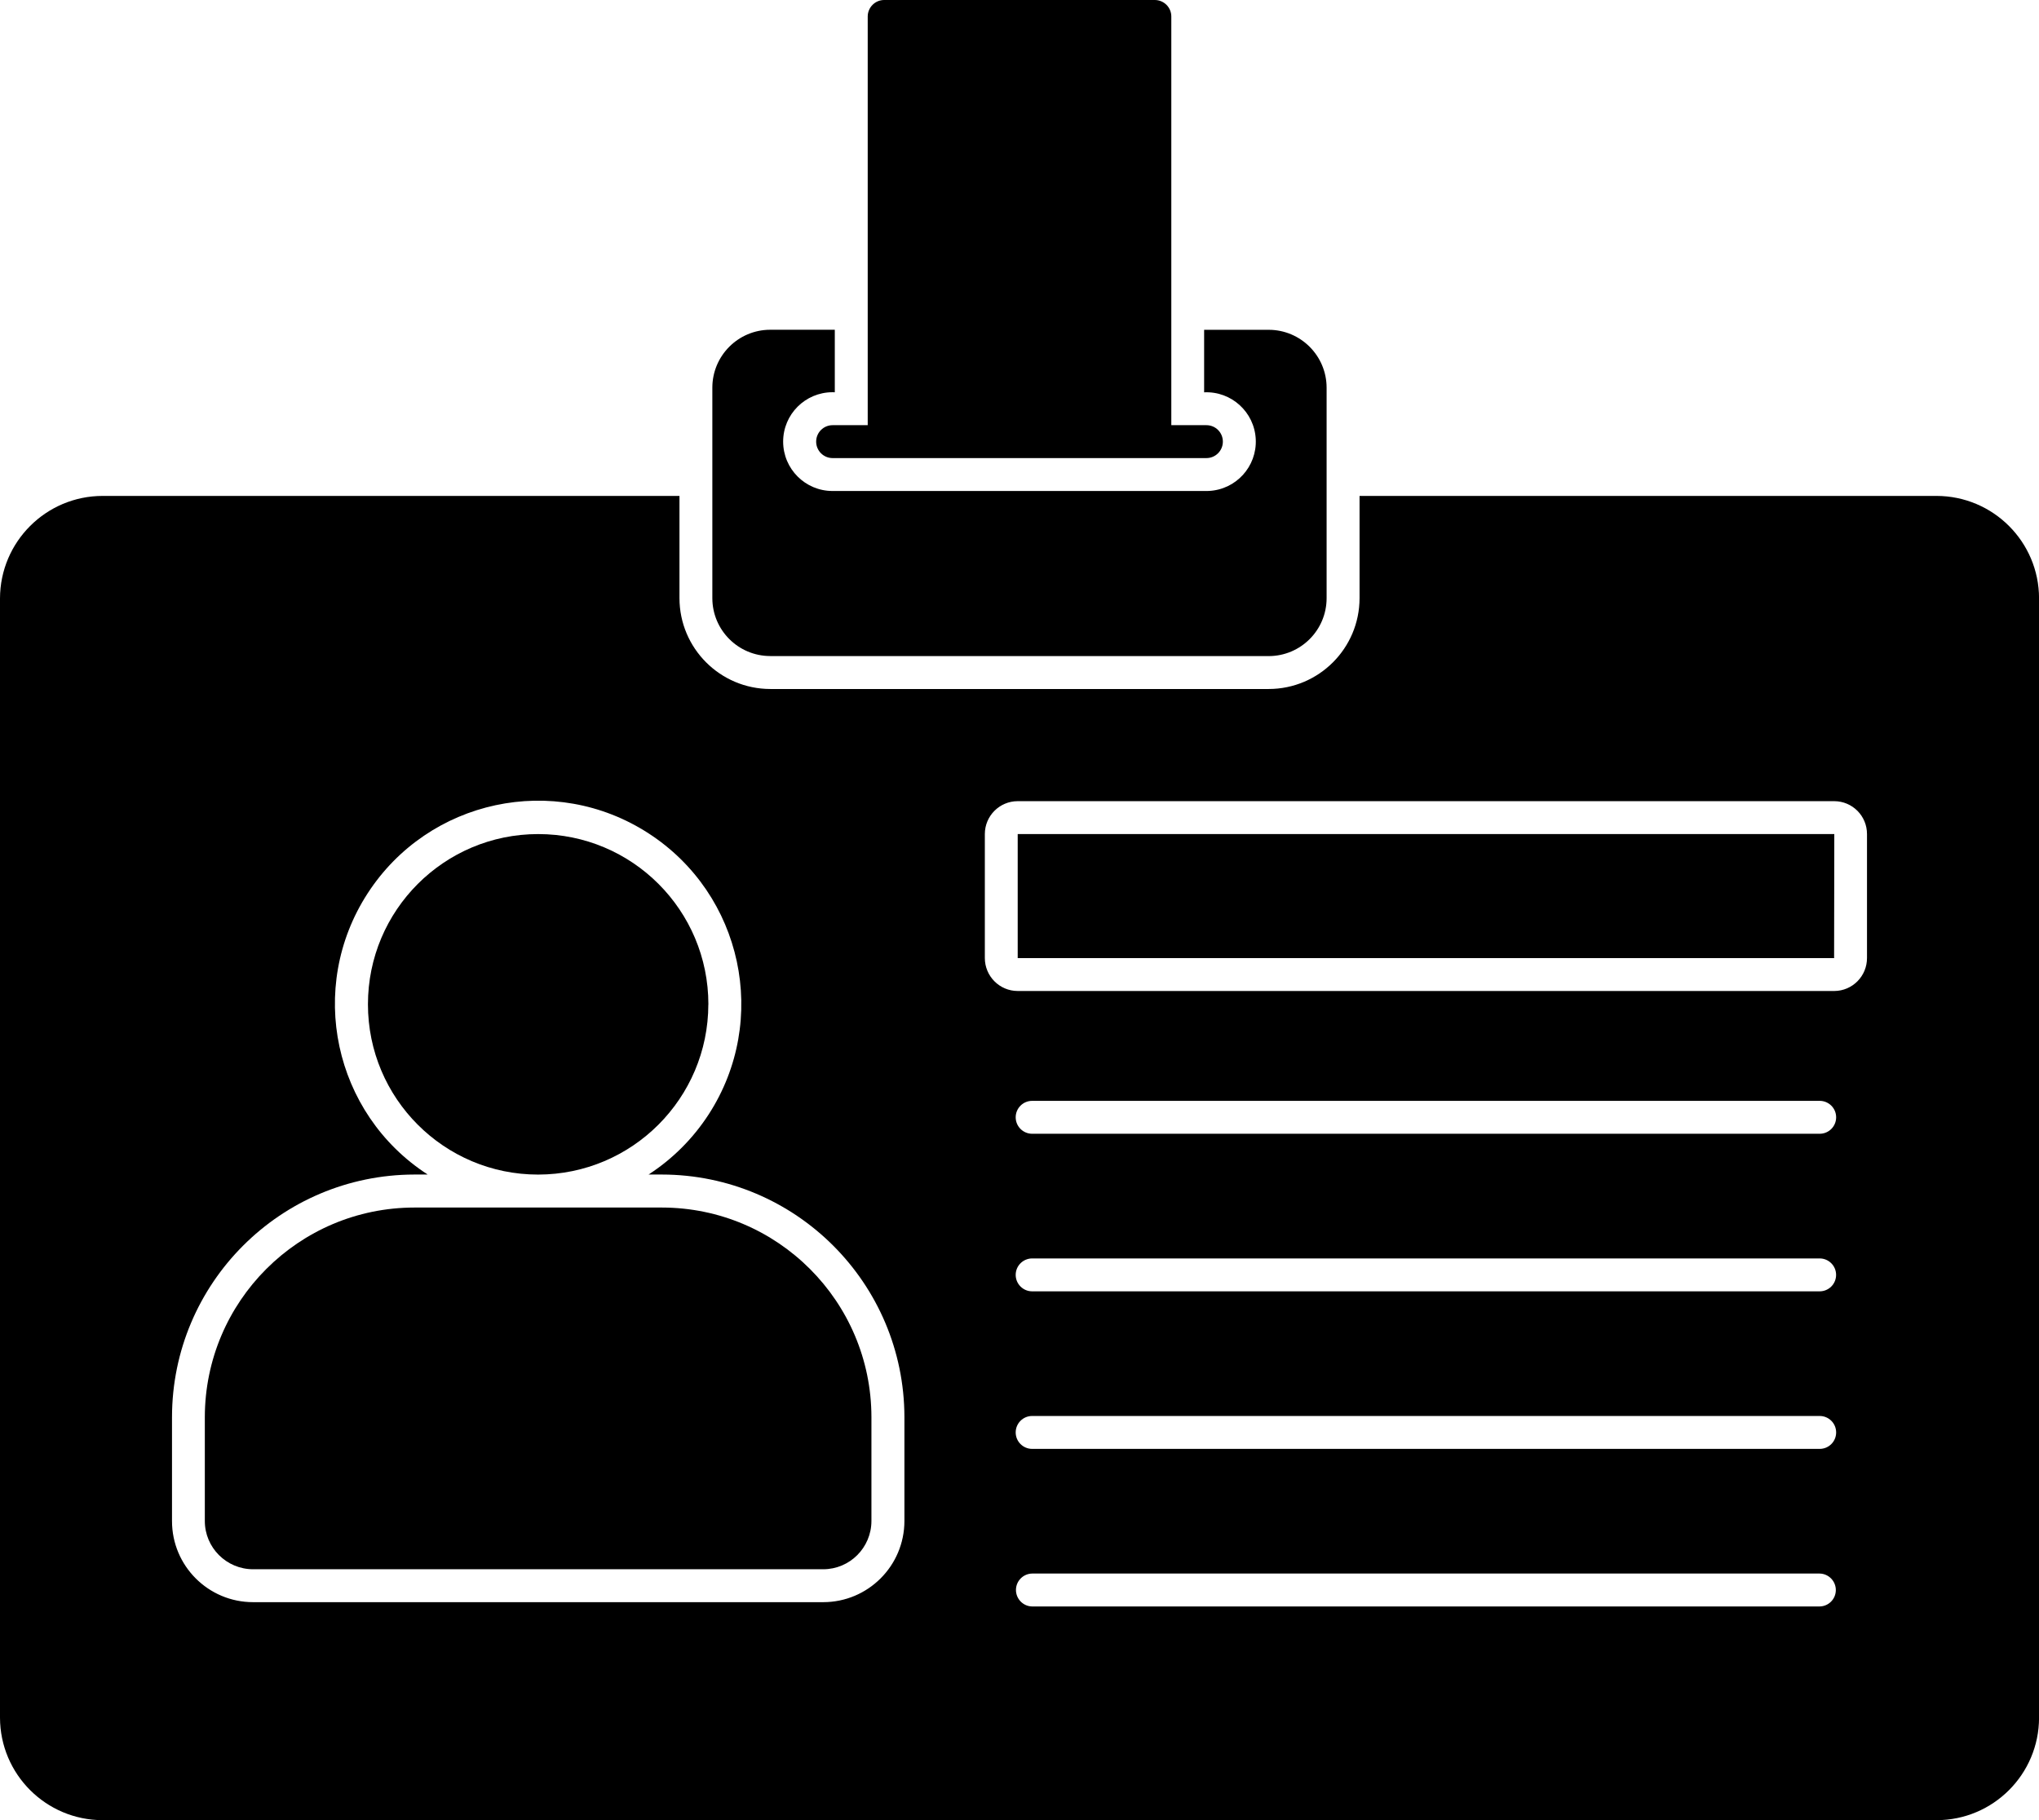
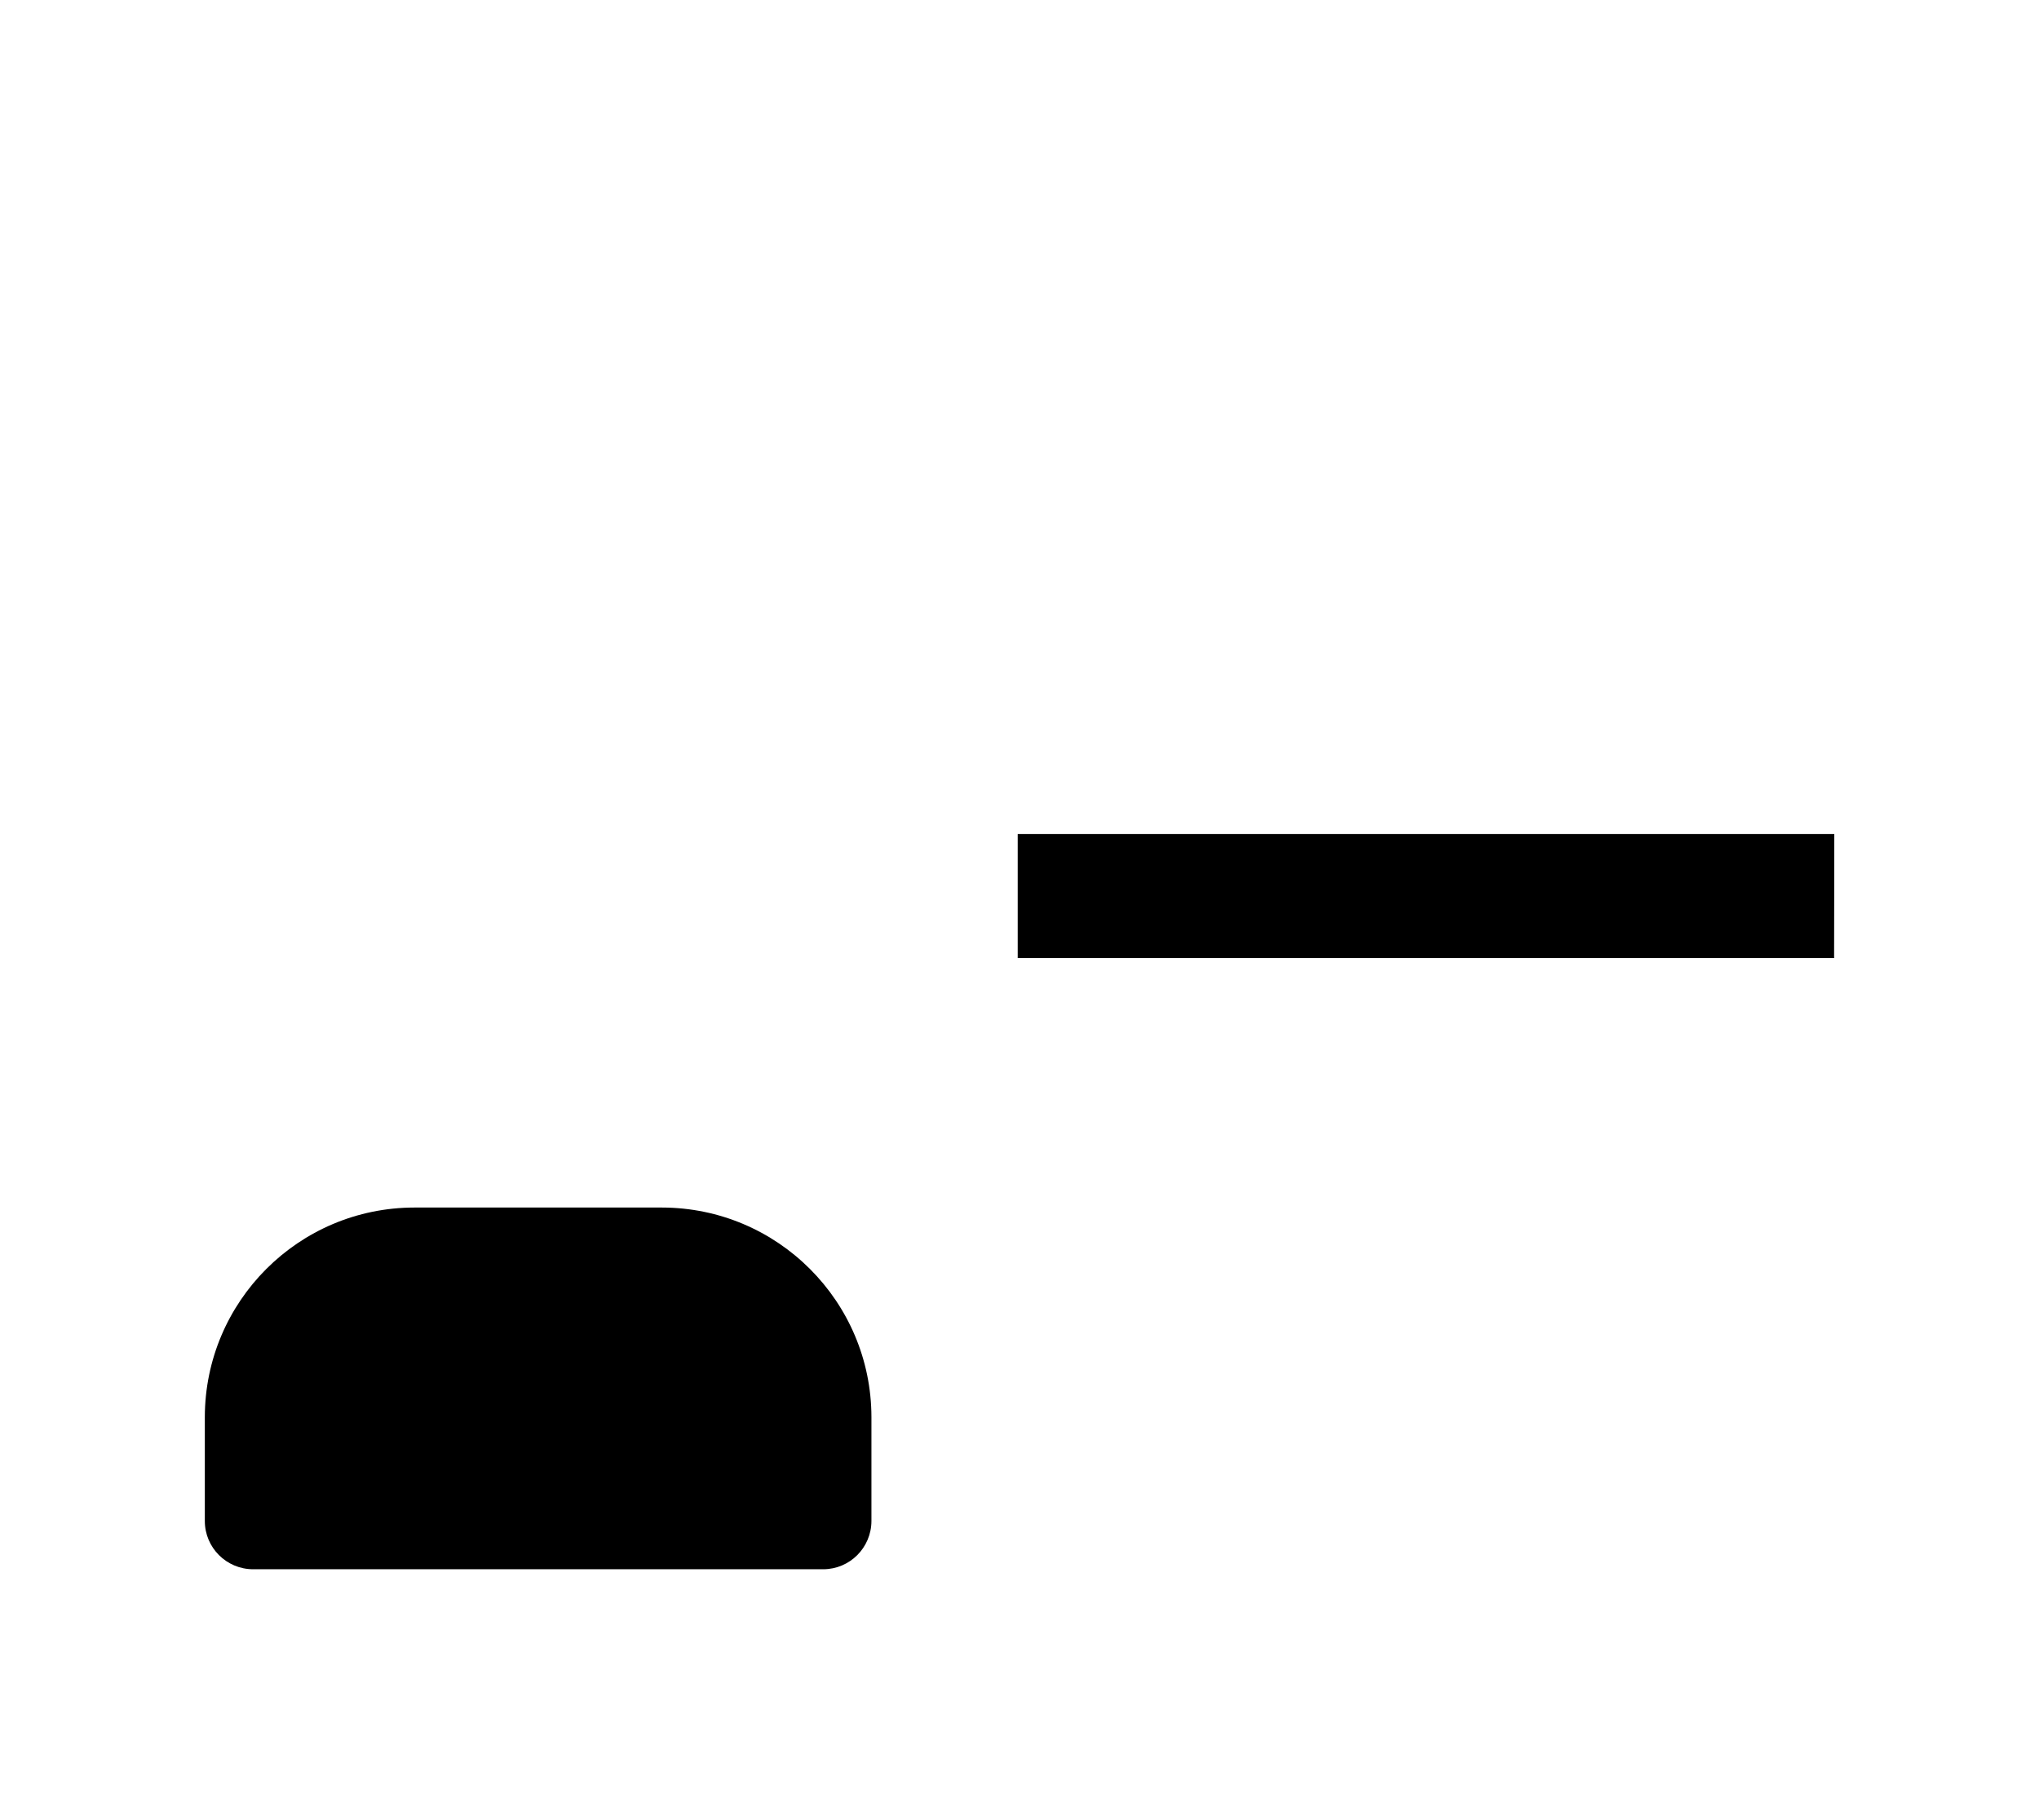
<svg xmlns="http://www.w3.org/2000/svg" width="84" height="75" viewBox="0 0 84 75" fill="none">
  <g clip-path="url(#clip0_168_534)">
-     <path d="M31.729 27.035H52.268C53.584 27.033 54.65 25.967 54.652 24.65V15.975C54.65 14.659 53.584 13.592 52.268 13.59H49.606V16.166C50.728 16.113 51.68 16.98 51.733 18.102C51.785 19.225 50.919 20.177 49.797 20.23C49.765 20.23 49.733 20.232 49.702 20.232H34.298C33.174 20.232 32.265 19.322 32.263 18.198C32.263 17.073 33.172 16.164 34.296 16.162C34.328 16.162 34.36 16.162 34.391 16.164V13.588H31.729C30.413 13.59 29.348 14.657 29.346 15.973V24.648C29.348 25.965 30.413 27.031 31.729 27.033V27.035Z" fill="black" />
-     <path d="M34.301 17.52C33.927 17.52 33.623 17.822 33.623 18.198C33.623 18.571 33.925 18.876 34.301 18.876H49.701C50.074 18.876 50.378 18.573 50.378 18.198C50.378 17.822 50.076 17.52 49.701 17.52H48.254V0.678C48.254 0.304 47.95 0.002 47.576 0H36.425C36.052 0 35.749 0.304 35.747 0.678V17.52H34.301Z" fill="black" />
-     <path d="M29.183 41.386C29.183 37.51 26.045 34.369 22.171 34.369C18.298 34.369 15.158 37.508 15.158 41.384C15.158 45.259 18.296 48.4 22.169 48.4C26.041 48.396 29.177 45.257 29.181 41.386H29.183Z" fill="black" />
-     <path d="M79.779 20.435H56.009V24.65C56.006 26.714 54.333 28.387 52.27 28.391H31.732C29.669 28.387 27.996 26.714 27.992 24.65V20.435H4.228C1.897 20.437 0.007 22.325 0 24.658V70.779C0.006 73.112 1.897 75 4.228 75.002H79.781C82.111 75 84 73.11 84.002 70.779V24.658C84 22.327 82.111 20.439 79.781 20.435H79.779ZM37.259 62.678C37.255 64.525 35.758 66.019 33.912 66.019H10.425C8.581 66.019 7.086 64.523 7.086 62.678V58.395C7.09 52.879 11.556 48.408 17.071 48.398H17.619C13.739 45.885 12.63 40.7 15.142 36.817C17.655 32.935 22.837 31.825 26.718 34.339C30.598 36.853 31.707 42.037 29.195 45.92C28.552 46.912 27.709 47.756 26.718 48.398H27.266C32.782 48.406 37.251 52.877 37.259 58.395V62.678ZM74.963 66.196H42.521C42.148 66.191 41.849 65.881 41.854 65.507C41.86 65.141 42.155 64.846 42.521 64.84H74.963C75.337 64.846 75.635 65.156 75.63 65.53C75.624 65.896 75.329 66.191 74.963 66.196ZM74.963 59.703H42.521C42.148 59.703 41.843 59.4 41.843 59.025C41.843 58.651 42.146 58.347 42.521 58.347H74.965C75.339 58.347 75.643 58.649 75.643 59.025C75.643 59.4 75.341 59.703 74.965 59.703H74.963ZM74.963 53.211H42.521C42.148 53.211 41.843 52.907 41.843 52.533C41.843 52.16 42.146 51.857 42.521 51.855H74.963C75.337 51.855 75.641 52.158 75.641 52.533C75.641 52.908 75.339 53.211 74.963 53.211ZM74.963 46.718H42.521C42.148 46.718 41.843 46.415 41.843 46.039C41.843 45.666 42.146 45.362 42.521 45.362H74.965C75.339 45.362 75.643 45.664 75.643 46.039C75.643 46.415 75.341 46.718 74.965 46.718H74.963ZM76.914 39.471C76.918 40.22 76.317 40.831 75.568 40.835H41.927C41.179 40.835 40.572 40.226 40.572 39.477C40.572 39.475 40.572 39.473 40.572 39.471V34.369C40.572 33.62 41.179 33.013 41.925 33.013H75.566C76.313 33.015 76.916 33.622 76.914 34.369V39.471Z" fill="black" />
    <path d="M41.926 34.369V39.479H75.567L75.559 39.471L75.567 34.369H41.926Z" fill="black" />
    <path d="M27.268 49.758H17.071C12.305 49.763 8.445 53.627 8.438 58.394V62.674C8.438 63.772 9.328 64.661 10.425 64.663H33.912C35.01 64.663 35.898 63.772 35.9 62.674V58.394C35.894 53.626 32.032 49.763 27.268 49.758Z" fill="black" />
  </g>
  <defs>
    <clipPath id="clip0_168_534">
      <rect width="84" height="75" fill="white" />
    </clipPath>
  </defs>
</svg>